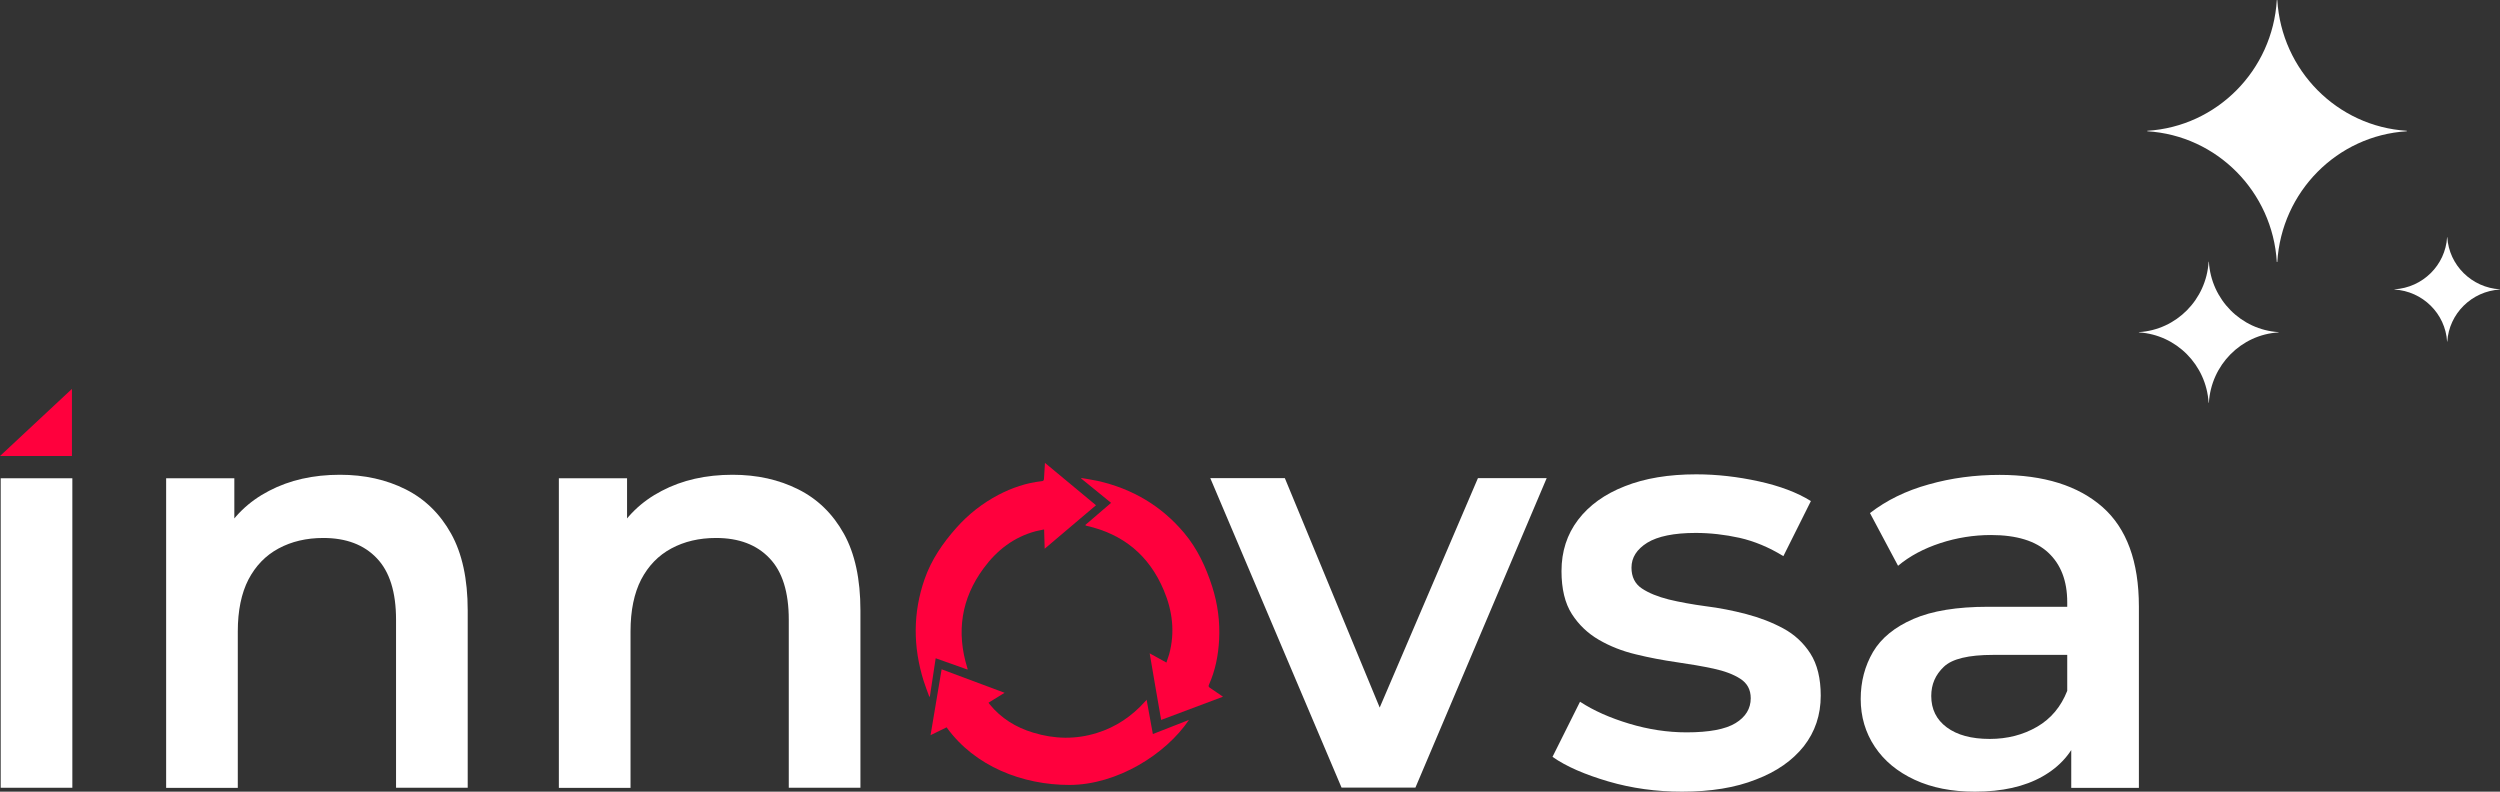
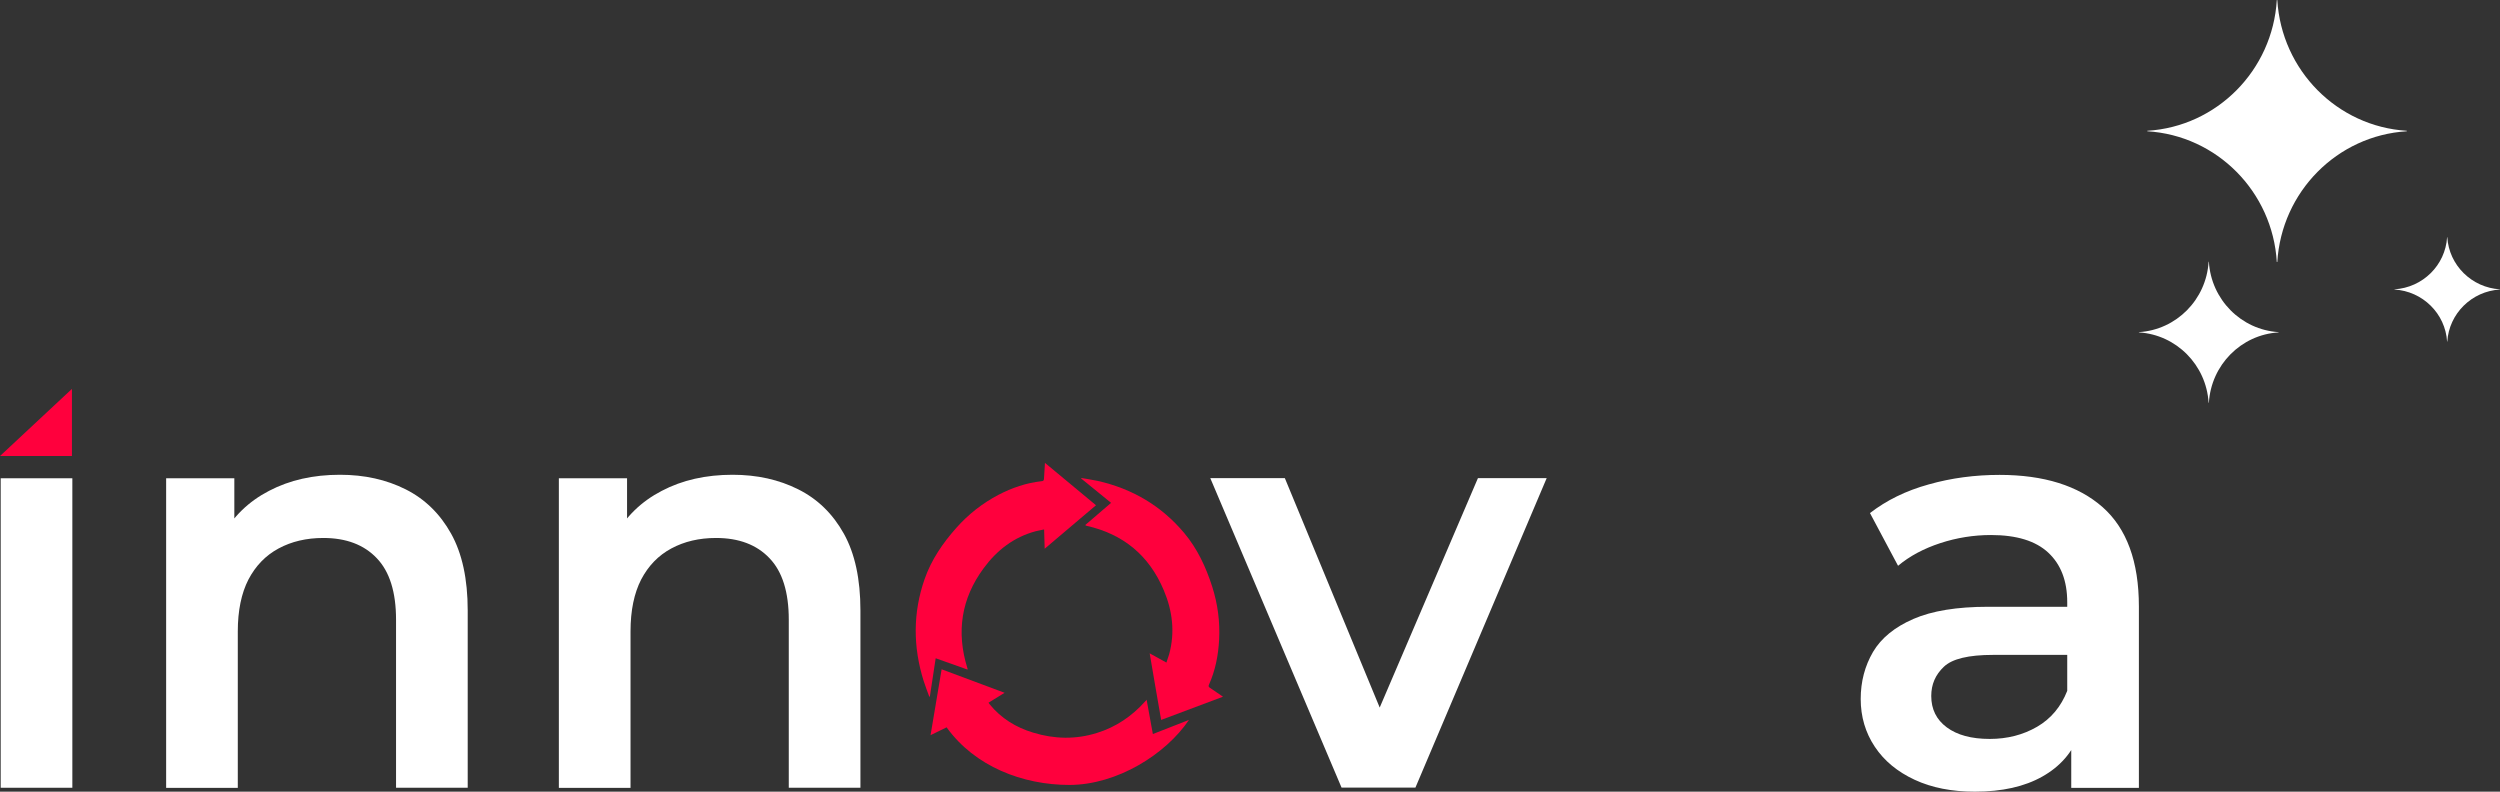
<svg xmlns="http://www.w3.org/2000/svg" width="180" height="57" viewBox="0 0 180 57" fill="none">
  <rect x="0" y="0" width="180" height="57" fill="#333333" stroke="none" />
  <g clip-path="url(#clip0_2319_41)">
    <path d="M173.29 9.452C168.278 9.758 164.27 13.806 163.966 18.865H163.93C163.627 13.806 159.618 9.758 154.607 9.452V9.416C159.618 9.111 163.627 5.062 163.93 0.003H163.966C164.27 5.062 168.278 9.111 173.29 9.416V9.452Z" fill="white" />
    <path d="M164.059 23.933C161.36 24.096 159.202 26.276 159.039 29.003H159.02C158.857 26.279 156.697 24.099 154 23.933V23.913C156.699 23.749 158.857 21.57 159.02 18.843H159.039C159.202 21.567 161.362 23.747 164.059 23.913V23.933Z" fill="white" />
    <path d="M180 20.845C177.961 20.967 176.329 22.58 176.205 24.596H176.191C176.067 22.58 174.435 20.967 172.396 20.845V20.831C174.435 20.709 176.067 19.096 176.191 17.08H176.205C176.329 19.096 177.961 20.709 180 20.831V20.845Z" fill="white" />
  </g>
  <g clip-path="url(#clip1_2319_41)">
    <path d="M0 32.833H5.179V28L0 32.833Z" fill="#FF003D" />
    <path d="M68.155 52.368C67.777 52.549 67.408 52.73 67 52.932C67.269 51.331 67.528 49.77 67.797 48.189C69.311 48.753 70.805 49.317 72.329 49.881C71.93 50.122 71.562 50.354 71.173 50.596C71.203 50.636 71.223 50.676 71.253 50.706C72.08 51.723 73.155 52.378 74.39 52.75C75.914 53.214 77.448 53.254 78.982 52.771C80.346 52.348 81.492 51.572 82.448 50.505C82.478 50.475 82.508 50.434 82.557 50.384C82.707 51.21 82.856 52.015 83.006 52.851C83.882 52.509 84.739 52.176 85.605 51.834C83.932 54.321 80.416 56.506 77.01 56.516C73.623 56.516 70.187 55.187 68.155 52.368Z" fill="#FF003D" />
    <path d="M82.777 47.041C83.185 47.263 83.574 47.474 83.982 47.706C84.052 47.494 84.121 47.303 84.181 47.102C84.609 45.521 84.42 43.98 83.793 42.5C82.737 39.983 80.865 38.452 78.235 37.858C78.215 37.858 78.195 37.848 78.175 37.838C78.165 37.838 78.165 37.818 78.145 37.797C78.753 37.274 79.361 36.75 79.998 36.206C79.271 35.612 78.564 35.038 77.847 34.454C77.847 34.444 77.857 34.434 77.857 34.414C78.255 34.484 78.644 34.545 79.042 34.626C81.522 35.189 83.623 36.418 85.267 38.381C86.213 39.509 86.831 40.838 87.279 42.238C87.677 43.487 87.846 44.766 87.777 46.064C87.717 47.182 87.508 48.26 87.05 49.287C87 49.397 87.01 49.458 87.109 49.518C87.418 49.72 87.717 49.931 88.056 50.163C86.562 50.727 85.097 51.27 83.603 51.834C83.315 50.223 83.056 48.652 82.777 47.041Z" fill="#FF003D" />
    <path d="M75.217 39.509C75.207 39.036 75.197 38.593 75.177 38.12C74.958 38.17 74.759 38.2 74.56 38.251C72.996 38.673 71.781 39.61 70.825 40.909C69.211 43.094 68.843 45.501 69.649 48.099C69.659 48.119 69.659 48.139 69.669 48.159C69.669 48.169 69.659 48.179 69.659 48.209C68.902 47.937 68.145 47.676 67.369 47.394C67.229 48.33 67.09 49.236 66.95 50.153C66.94 50.153 66.93 50.163 66.91 50.163C66.771 49.78 66.622 49.408 66.502 49.025C65.735 46.578 65.725 44.121 66.572 41.694C67.06 40.295 67.886 39.096 68.862 37.999C69.729 37.022 70.735 36.237 71.88 35.633C72.866 35.119 73.892 34.767 74.998 34.646C75.117 34.636 75.157 34.595 75.167 34.475C75.187 34.102 75.217 33.729 75.237 33.327C76.472 34.354 77.677 35.351 78.912 36.378C77.667 37.435 76.452 38.462 75.217 39.509Z" fill="#FF003D" />
    <path d="M0.05 56.718V34.435H5.209V56.718H0.05Z" fill="white" />
    <path d="M24.482 34.183C26.244 34.183 27.818 34.535 29.203 35.23C30.587 35.925 31.683 36.992 32.479 38.422C33.276 39.852 33.675 41.694 33.675 43.95V56.718H28.515V44.615C28.515 42.641 28.057 41.161 27.131 40.194C26.205 39.217 24.92 38.734 23.276 38.734C22.061 38.734 20.995 38.986 20.059 39.489C19.123 39.993 18.406 40.738 17.888 41.725C17.38 42.711 17.121 43.96 17.121 45.46V56.728H11.962V34.434H16.872V40.446L16.006 38.613C16.773 37.193 17.898 36.106 19.372 35.341C20.856 34.565 22.549 34.183 24.482 34.183Z" fill="white" />
    <path d="M52.748 34.183C54.511 34.183 56.084 34.535 57.469 35.23C58.863 35.925 59.959 36.992 60.756 38.422C61.553 39.852 61.951 41.694 61.951 43.95V56.718H56.792V44.615C56.792 42.641 56.334 41.161 55.407 40.194C54.481 39.217 53.196 38.734 51.553 38.734C50.338 38.734 49.272 38.986 48.336 39.489C47.4 39.993 46.682 40.738 46.164 41.725C45.657 42.711 45.398 43.96 45.398 45.46V56.728H40.238V34.434H45.148V40.446L44.282 38.613C45.049 37.193 46.174 36.106 47.648 35.341C49.123 34.565 50.826 34.183 52.748 34.183Z" fill="white" />
    <path d="M96.592 56.708L87.14 34.424H92.508L100.635 54.08H97.996L106.412 34.424H111.362L101.91 56.708H96.592Z" fill="white" />
-     <path d="M121.103 57C119.26 57 117.487 56.758 115.804 56.265C114.121 55.771 112.766 55.187 111.78 54.493L113.762 50.525C114.748 51.17 115.934 51.693 117.308 52.106C118.682 52.519 120.057 52.73 121.431 52.73C123.055 52.73 124.23 52.509 124.957 52.066C125.684 51.623 126.053 51.019 126.053 50.273C126.053 49.659 125.804 49.196 125.306 48.874C124.808 48.552 124.16 48.31 123.364 48.139C122.567 47.968 121.68 47.817 120.704 47.676C119.728 47.535 118.752 47.353 117.776 47.112C116.8 46.88 115.914 46.528 115.117 46.065C114.32 45.601 113.673 44.987 113.175 44.212C112.677 43.436 112.428 42.399 112.428 41.12C112.428 39.701 112.826 38.472 113.623 37.425C114.42 36.378 115.545 35.572 116.989 35.008C118.433 34.434 120.147 34.152 122.129 34.152C123.613 34.152 125.117 34.324 126.63 34.656C128.144 34.988 129.399 35.461 130.385 36.076L128.403 40.043C127.358 39.398 126.302 38.965 125.246 38.724C124.19 38.492 123.135 38.371 122.089 38.371C120.525 38.371 119.36 38.613 118.603 39.076C117.846 39.55 117.467 40.144 117.467 40.869C117.467 41.533 117.716 42.037 118.214 42.369C118.712 42.701 119.36 42.963 120.157 43.164C120.953 43.356 121.84 43.517 122.816 43.648C123.792 43.769 124.758 43.96 125.724 44.212C126.69 44.464 127.577 44.806 128.383 45.239C129.19 45.672 129.848 46.276 130.346 47.051C130.844 47.827 131.093 48.844 131.093 50.092C131.093 51.482 130.684 52.69 129.877 53.727C129.061 54.754 127.915 55.56 126.431 56.124C124.937 56.718 123.164 57 121.103 57Z" fill="white" />
    <path d="M142.188 57C140.534 57 139.09 56.718 137.855 56.144C136.62 55.57 135.664 54.784 134.987 53.767C134.309 52.75 133.971 51.602 133.971 50.324C133.971 49.075 134.27 47.947 134.857 46.94C135.445 45.943 136.421 45.148 137.765 44.564C139.11 43.98 140.903 43.688 143.134 43.688H149.528V47.152H143.502C141.739 47.152 140.554 47.434 139.957 48.008C139.349 48.582 139.05 49.276 139.05 50.112C139.05 51.059 139.419 51.814 140.166 52.368C140.913 52.922 141.939 53.203 143.263 53.203C144.528 53.203 145.664 52.911 146.67 52.328C147.676 51.743 148.393 50.877 148.841 49.74L149.707 52.871C149.209 54.18 148.323 55.197 147.048 55.912C145.763 56.637 144.15 57 142.188 57ZM149.13 56.708V52.197L148.841 51.24V43.356C148.841 41.825 148.383 40.637 147.476 39.791C146.57 38.945 145.196 38.522 143.353 38.522C142.118 38.522 140.893 38.714 139.698 39.106C138.502 39.499 137.487 40.043 136.66 40.737L134.638 36.941C135.823 36.025 137.228 35.33 138.871 34.877C140.504 34.414 142.208 34.192 143.97 34.192C147.158 34.192 149.628 34.968 151.381 36.508C153.124 38.049 154 40.435 154 43.668V56.728H149.13V56.708Z" fill="white" />
  </g>
  <defs>
    <clipPath id="clip0_2319_41">
      <rect width="26" height="29" fill="white" transform="translate(154)" />
    </clipPath>
    <clipPath id="clip1_2319_41">
      <rect width="154" height="29" fill="white" transform="translate(0 28)" />
    </clipPath>
  </defs>
</svg>